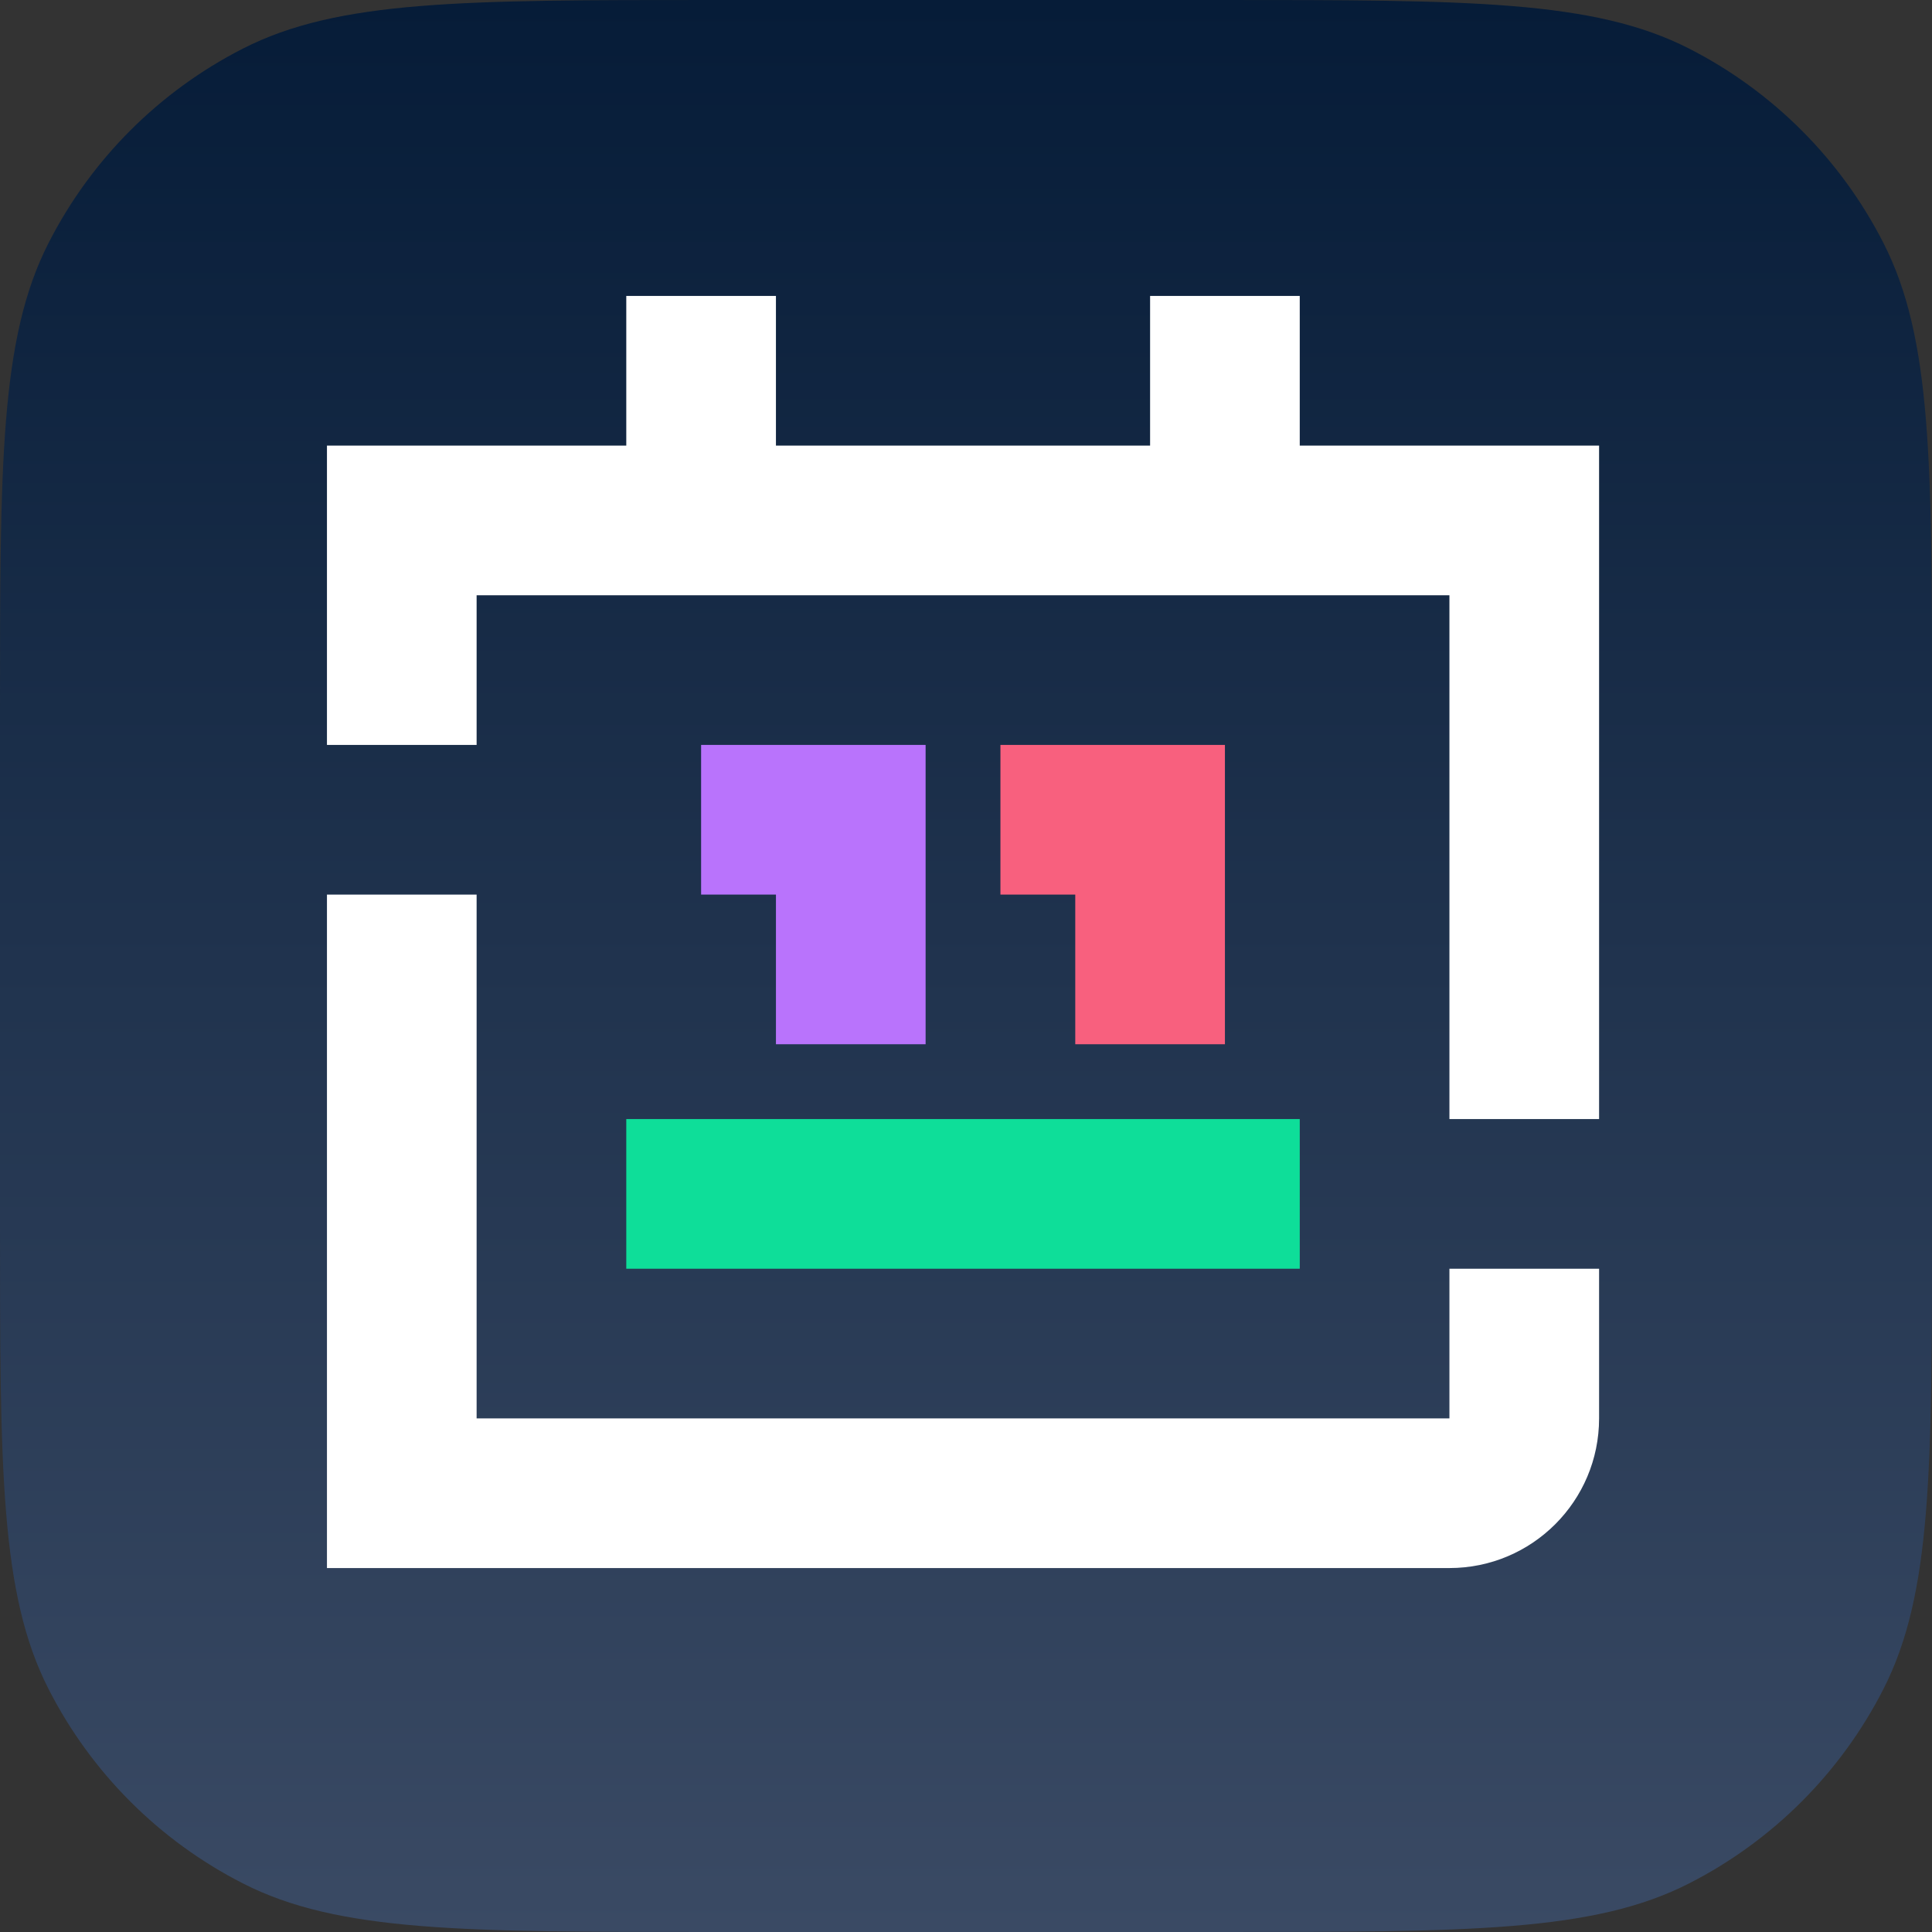
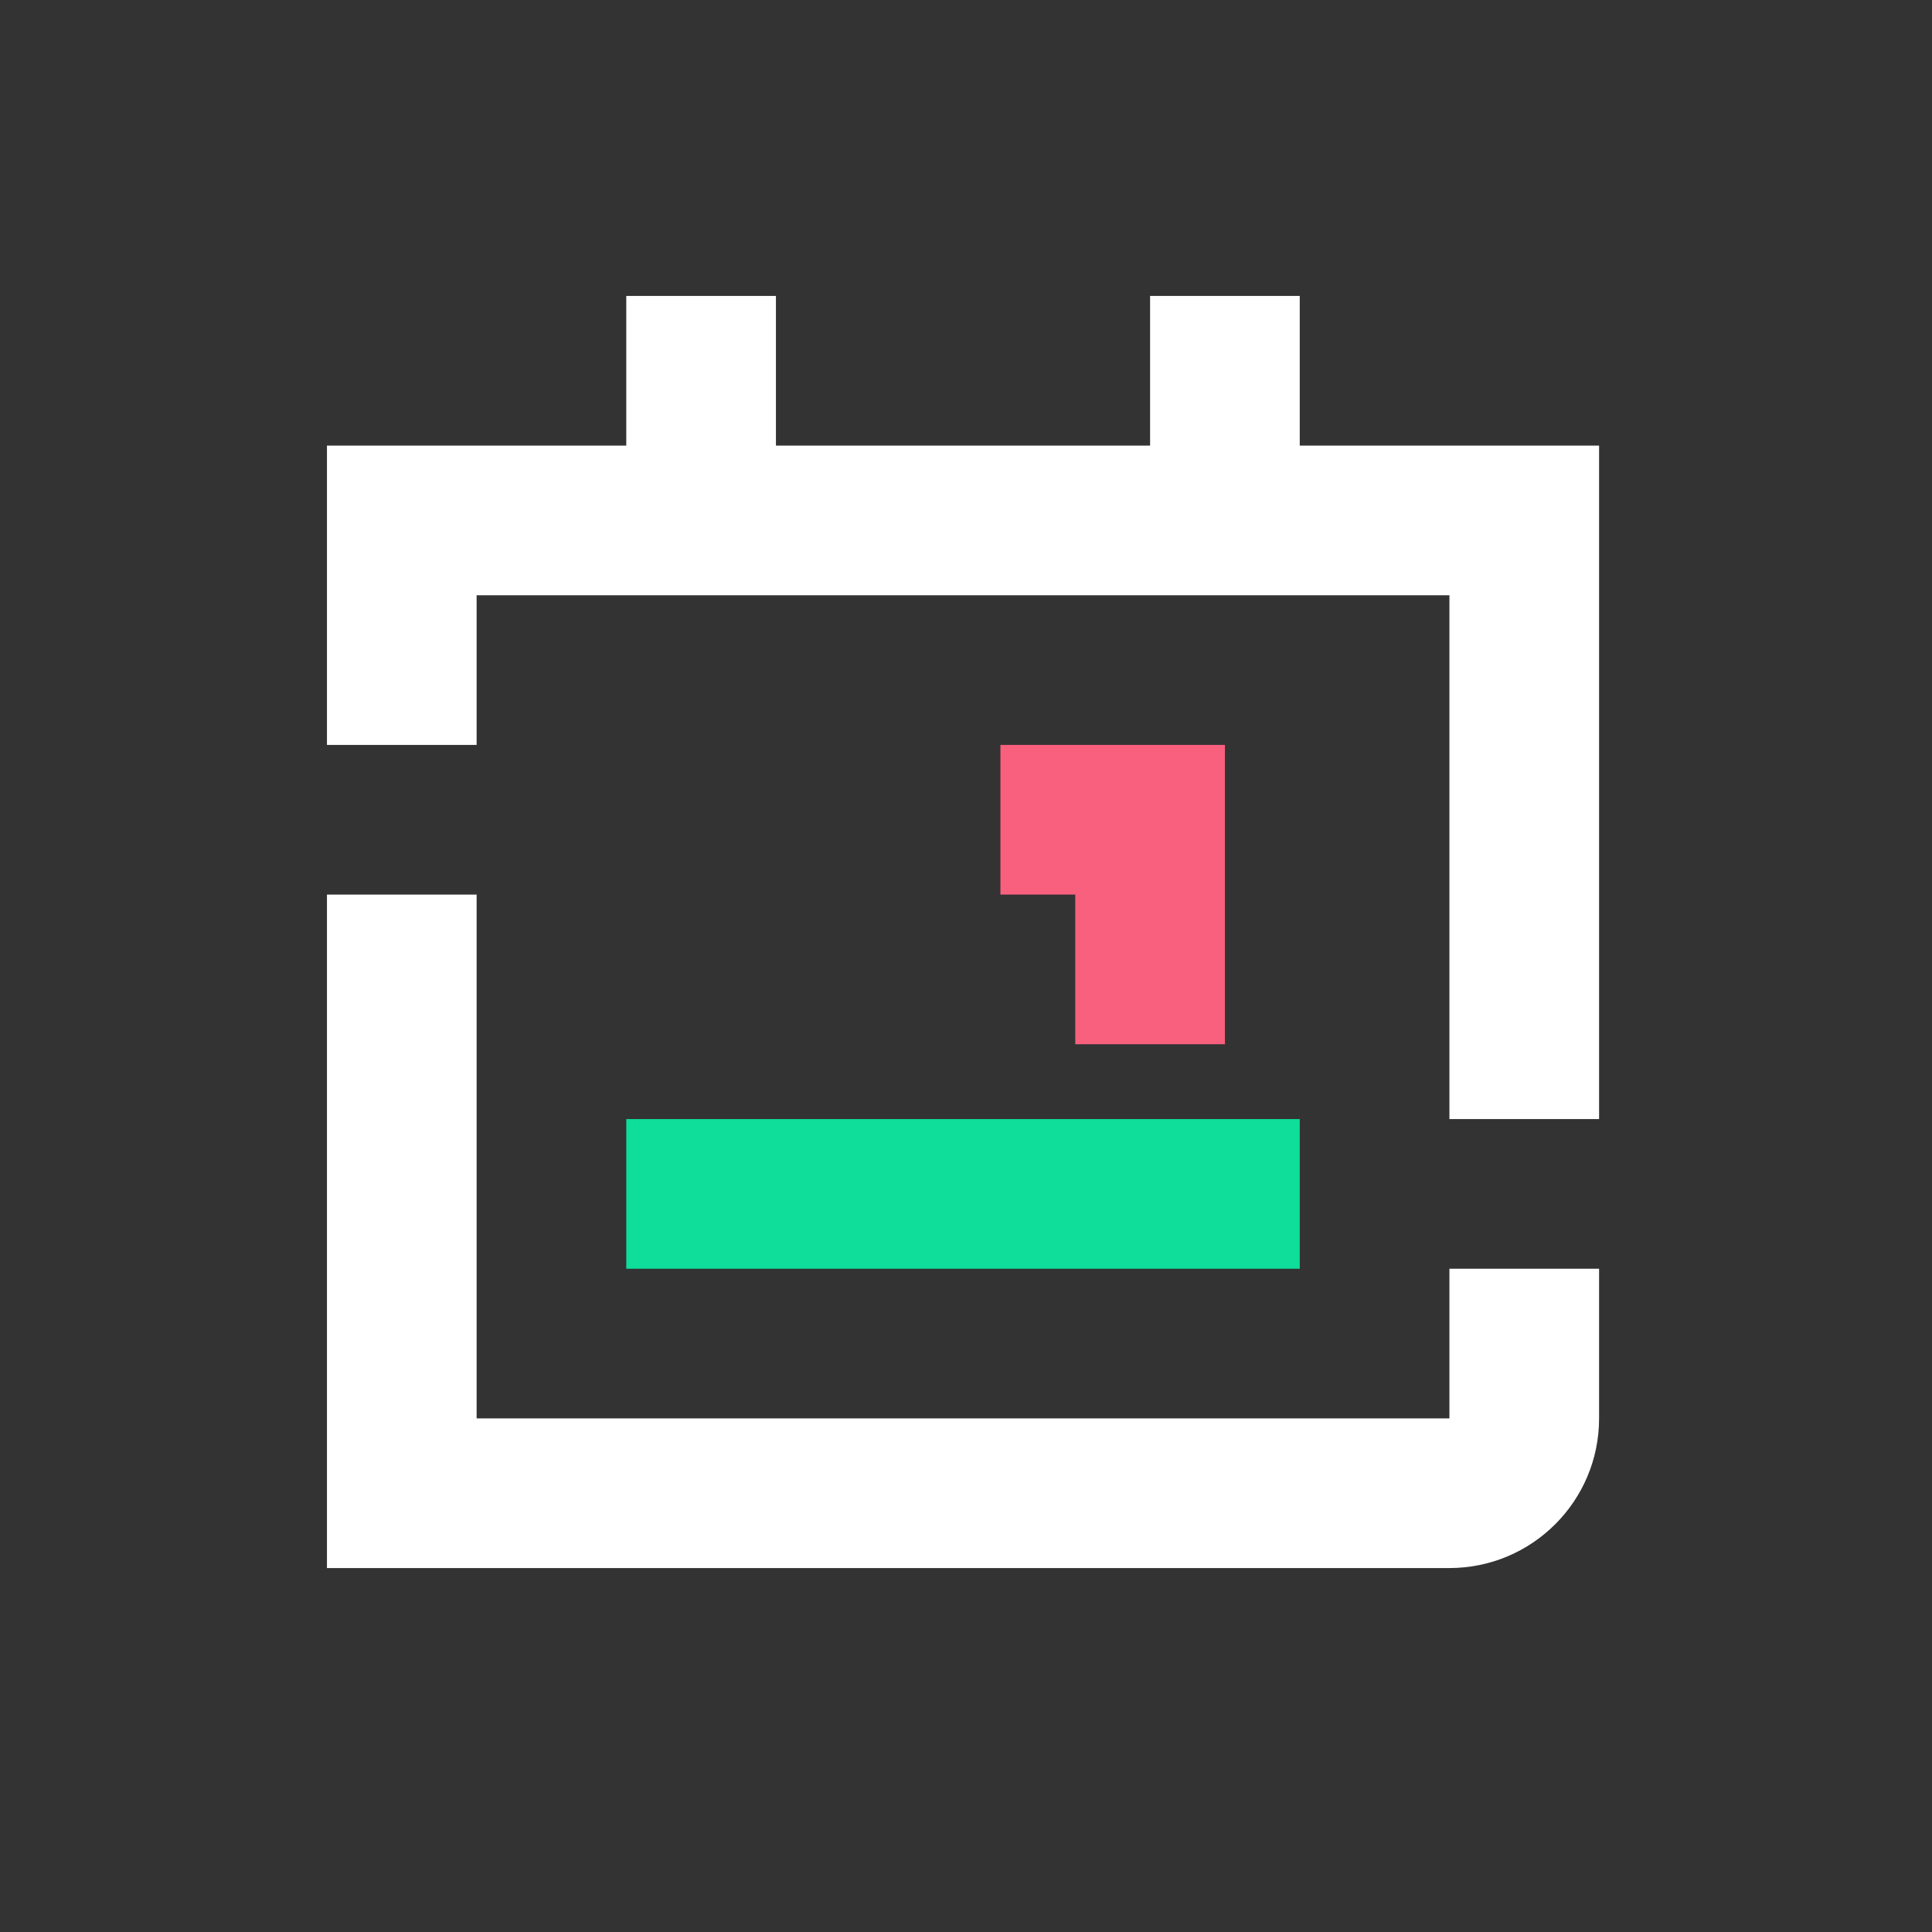
<svg xmlns="http://www.w3.org/2000/svg" width="256" height="256" viewBox="0 0 256 256" fill="none">
  <rect x="0" y="0" width="256" height="256" fill="#333333" stroke="none" />
-   <path d="M0 94.373C0 61.34 0 44.823 6.429 32.206C12.084 21.107 21.107 12.084 32.206 6.429C44.823 0 61.34 0 94.373 0H161.627C194.66 0 211.177 0 223.795 6.429C234.893 12.084 243.916 21.107 249.571 32.206C256 44.823 256 61.34 256 94.373V161.627C256 194.66 256 211.177 249.571 223.795C243.916 234.893 234.893 243.916 223.795 249.571C211.177 256 194.66 256 161.627 256H94.373C61.34 256 44.823 256 32.206 249.571C21.107 243.916 12.084 234.893 6.429 223.795C0 211.177 0 194.66 0 161.627V94.373Z" fill="url(#paint0_linear_503_2013)" />
-   <path fill-rule="evenodd" clip-rule="evenodd" d="M102.817 98.705H92.901V118.536H102.817V138.367H122.648V98.705H112.732H102.817Z" fill="#B973FC" />
  <path d="M82.985 148.282H172.225V168.113H82.985V148.282Z" fill="#0EDE99" />
  <path fill-rule="evenodd" clip-rule="evenodd" d="M82.985 39.211H102.816V59.043H152.393V39.211H172.224V59.043H192.056H211.887V78.874V148.282H192.056V78.874H63.154V98.705H43.323V78.874V59.043H63.154H82.985V39.211ZM192.056 187.944V168.113H211.887V187.944C211.887 198.896 203.008 207.775 192.056 207.775H63.154H43.323V187.944V118.536H63.154V187.944H192.056Z" fill="white" />
  <path fill-rule="evenodd" clip-rule="evenodd" d="M162.309 98.705H142.478V98.705H132.562V118.536H142.478V138.367H162.309V98.705Z" fill="#F8607E" />
  <defs>
    <linearGradient id="paint0_linear_503_2013" x1="128" y1="0" x2="128" y2="256" gradientUnits="userSpaceOnUse">
      <stop stop-color="#061C38" />
      <stop offset="1" stop-color="#3A4A64" />
    </linearGradient>
  </defs>
</svg>